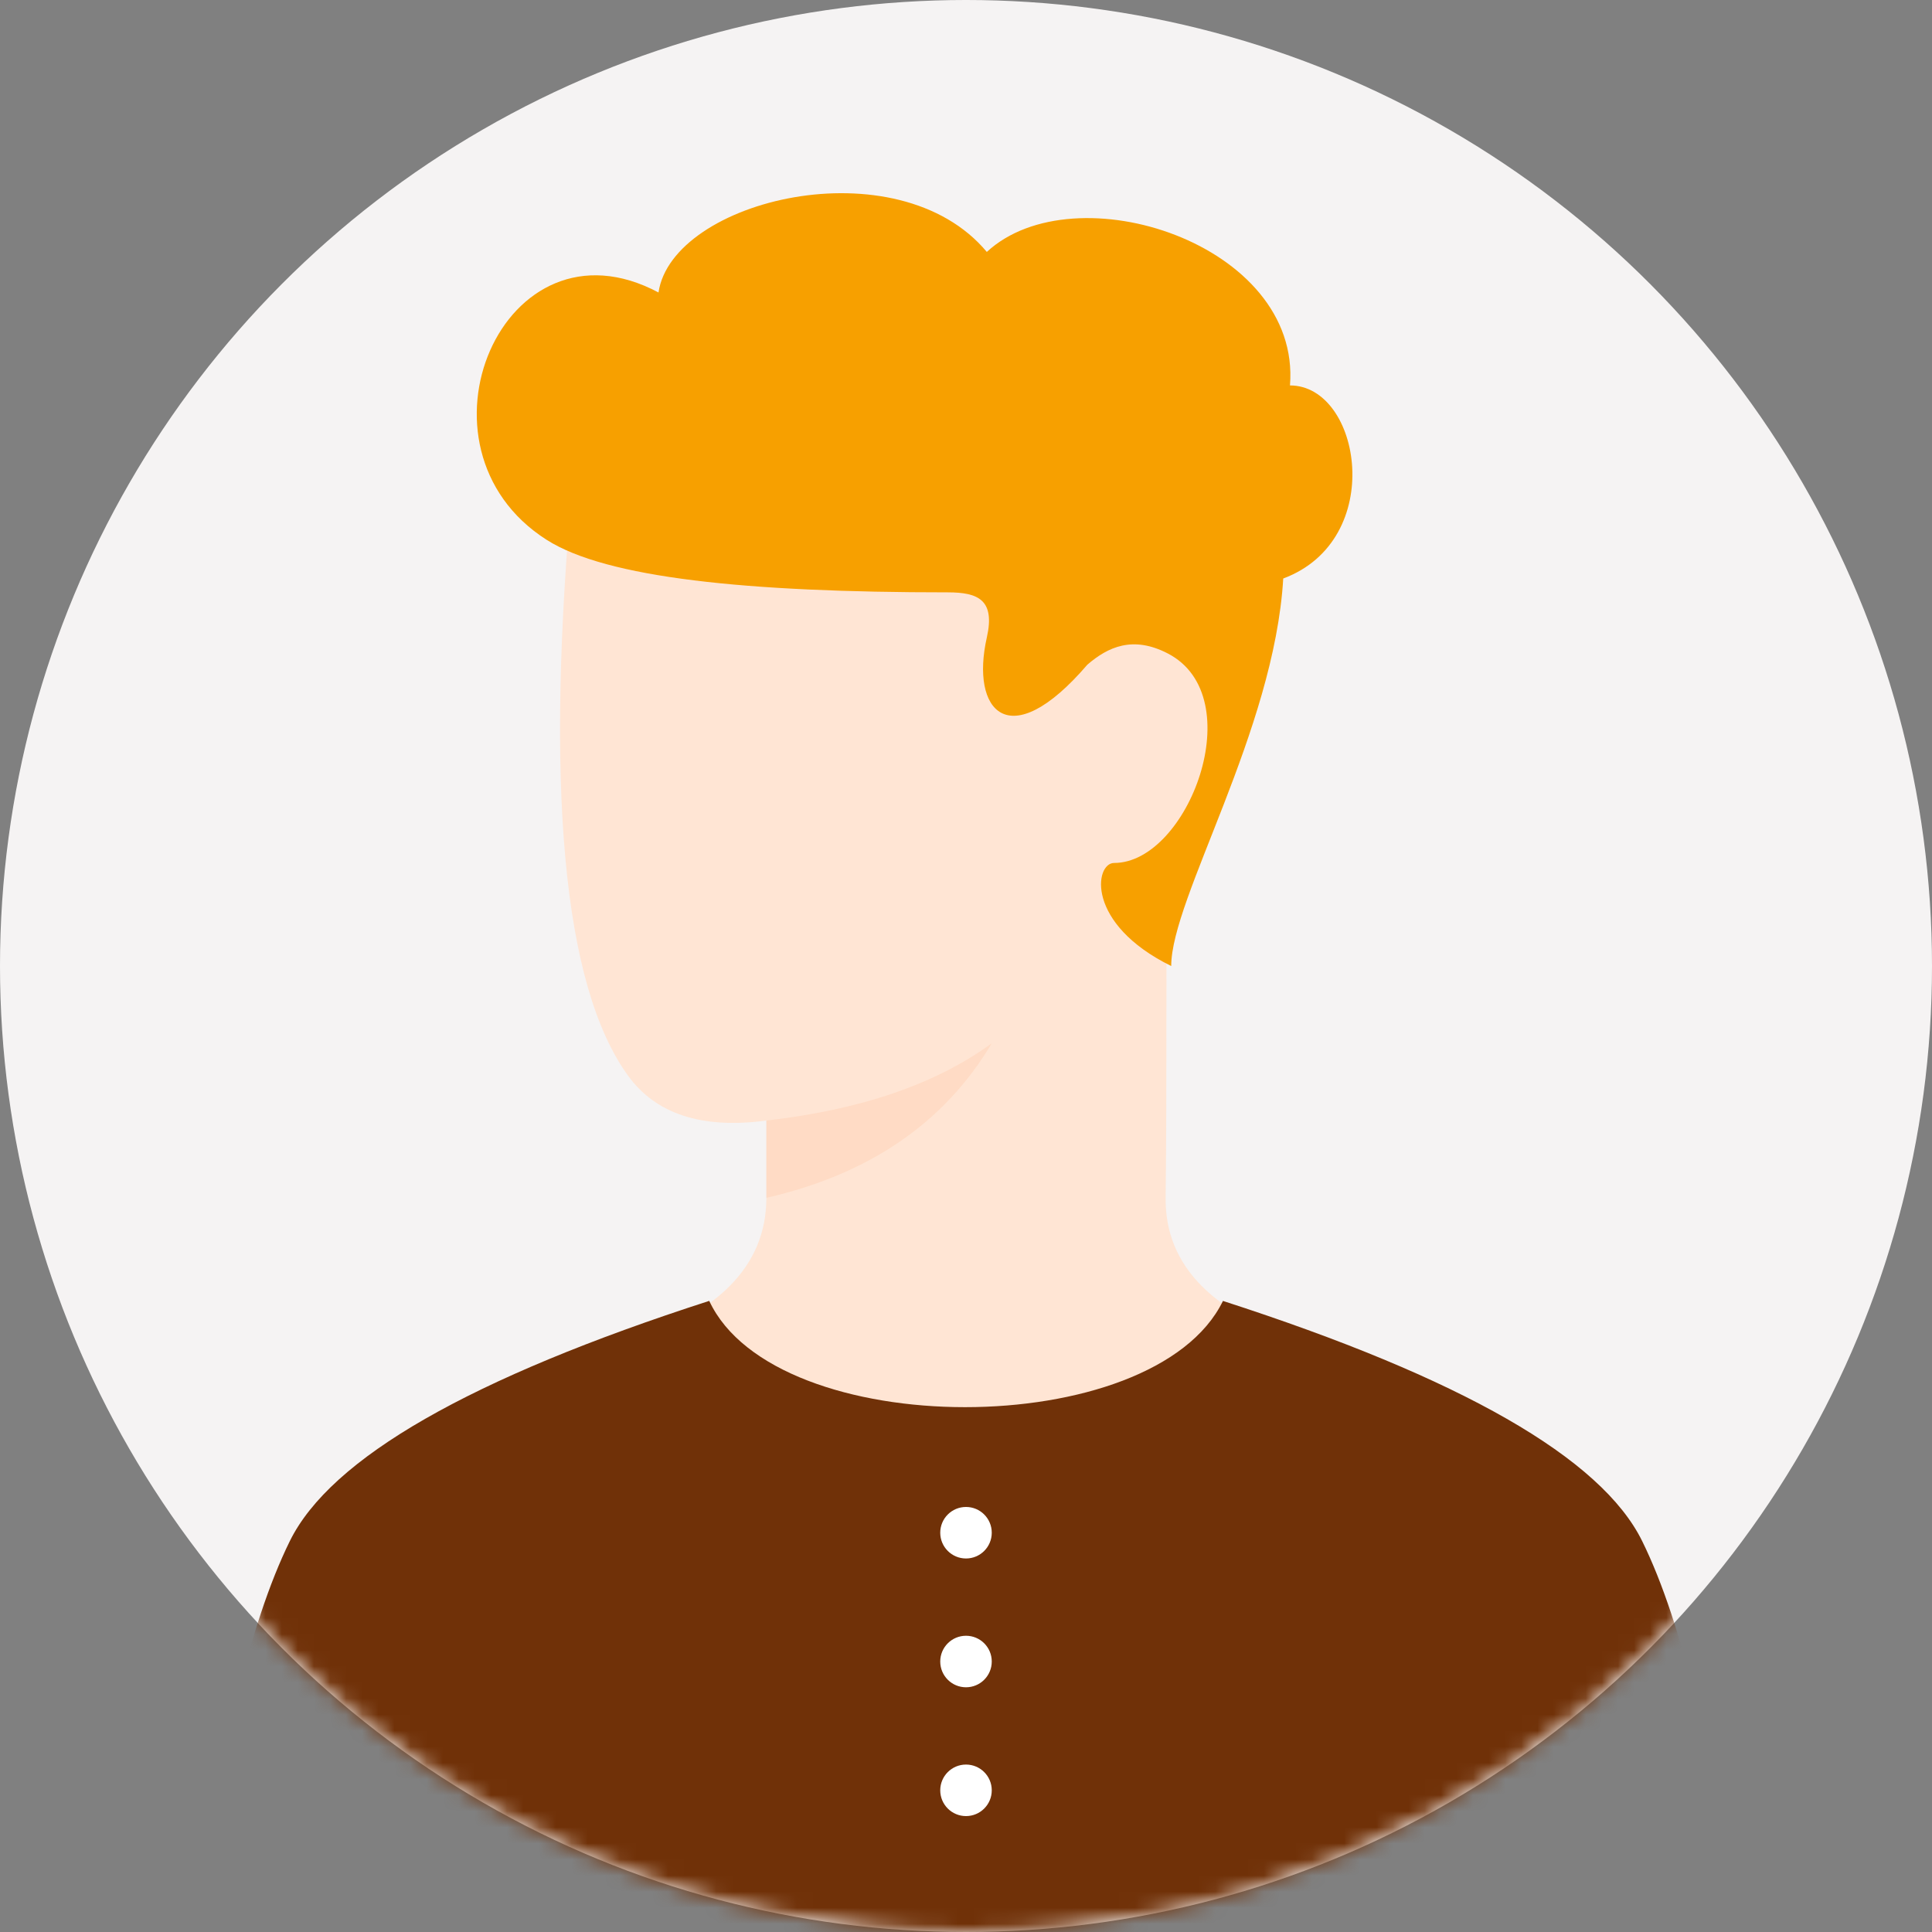
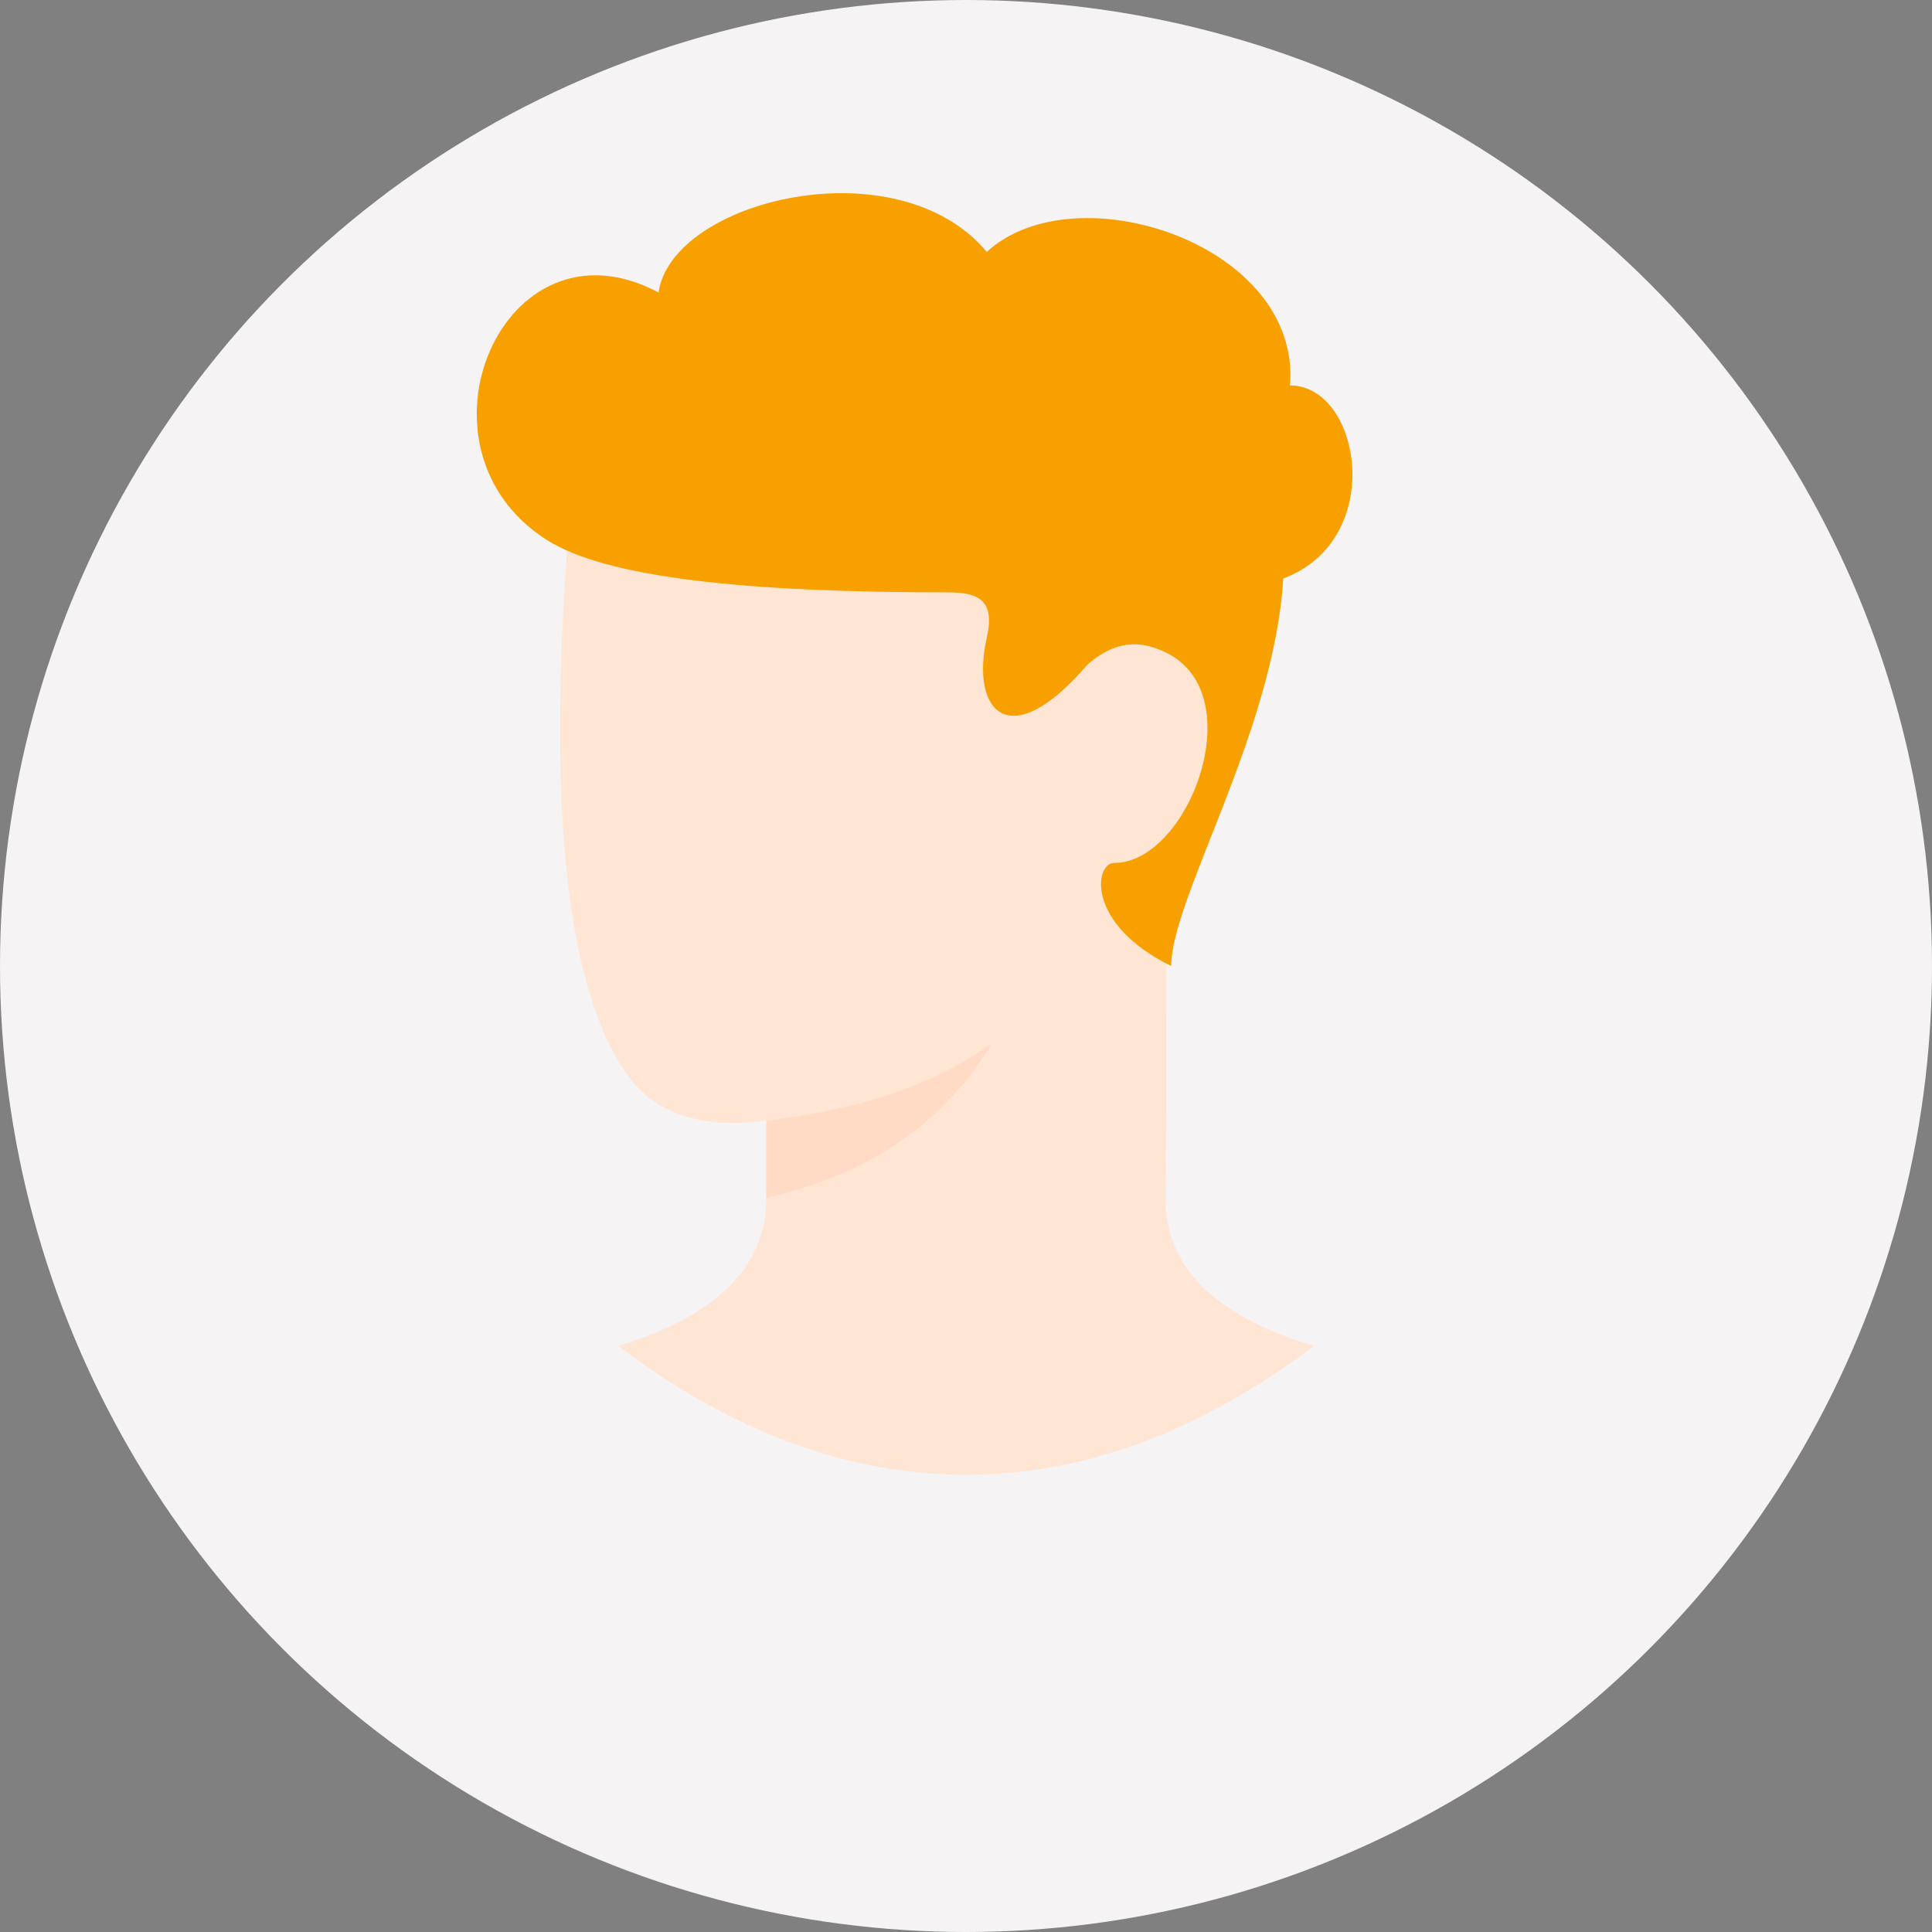
<svg xmlns="http://www.w3.org/2000/svg" xmlns:xlink="http://www.w3.org/1999/xlink" width="120px" height="120px" viewBox="0 0 120 120" version="1.1">
  <rect x="0" y="0" width="120" height="120" fill="#808080" stroke="none" />
  <title>Illustrations / Avatars / Non-binary / Morgan</title>
  <defs>
    <circle id="path-1" cx="60" cy="60" r="60" />
  </defs>
  <g id="Illustrations-/-Avatars-/-Non-binary-/-Morgan" stroke="none" stroke-width="1" fill="none" fill-rule="evenodd">
    <g id="User-05c" transform="translate(60, 60) scale(-1, 1) translate(-60, -60) ">
      <mask id="mask-2" fill="white">
        <use xlink:href="#path-1" />
      </mask>
      <use id="Mask" fill="#F5F3F3" transform="translate(60, 60) scale(-1, 1) translate(-60, -60) " xlink:href="#path-1" />
      <path d="M72.4,69.6 C72.4,69.6 72.4,71.2 72.4,74.4 C72.4,78.667 75.467,81.733 81.6,83.6 C74.533,88.933 67.333,91.6 60,91.6 C52.667,91.6 45.467,88.933 38.4,83.6 C44.581,81.733 47.648,78.667 47.6,74.4 C47.528,68 47.576,64.241 47.528,53.275 C41.795,45.844 42.163,40.857 45.297,37.35 C52.299,29.517 65.333,26.933 84.4,29.6 C86.179,48.798 85.046,61.198 81,66.8 C79.267,69.2 76.4,70.133 72.4,69.6 Z" id="face" fill="#FFE5D4" mask="url(#mask-2)" />
      <path d="M72.4,69.6 C66.533,68.933 61.867,67.333 58.4,64.8 C61.333,69.733 66,72.933 72.4,74.4 L72.4,69.6 Z" id="shade" fill="#FFCAA8" opacity="0.6" style="mix-blend-mode: multiply;" mask="url(#mask-2)" />
-       <path d="M102,95.723 C104.539,100.885 106.539,109.418 108,121.323 L12,121.323 C13.462,109.417 15.462,100.884 18,95.723 C20.538,90.563 29.218,85.589 44.04,80.803 C48.325,89.602 71.843,89.601 75.948,80.8 C90.777,85.587 99.461,90.561 102,95.723 Z" id="body" fill="#703108" fill-rule="nonzero" mask="url(#mask-2)" />
-       <path d="M60,96.8 C60.884,96.8 61.6,96.084 61.6,95.2 C61.6,94.316 60.884,93.6 60,93.6 C59.116,93.6 58.4,94.316 58.4,95.2 C58.4,96.084 59.116,96.8 60,96.8 Z M60,104.8 C60.884,104.8 61.6,104.084 61.6,103.2 C61.6,102.316 60.884,101.6 60,101.6 C59.116,101.6 58.4,102.316 58.4,103.2 C58.4,104.084 59.116,104.8 60,104.8 Z M60,112.8 C60.884,112.8 61.6,112.084 61.6,111.2 C61.6,110.316 60.884,109.6 60,109.6 C59.116,109.6 58.4,110.316 58.4,111.2 C58.4,112.084 59.116,112.8 60,112.8 Z" id="buttons" fill="#FFFFFF" fill-rule="nonzero" mask="url(#mask-2)" />
      <path d="M52.462,41.284 C51.19,40.191 49.644,39.456 47.46,40.591 C42.28,43.282 46.2,53.6 50.8,53.6 C52,53.6 52.597,57.369 47.254,60.001 C47.254,55.801 40.854,45.401 40.296,35.932 C33.854,33.534 35.454,23.94 39.877,23.94 C39.169,15.143 53.254,10.601 58.707,15.648 C64.254,9.001 78.254,12.401 79.099,18.167 C88.726,13.028 95.054,27.801 86.04,33.534 C82.331,35.894 73.654,36.792 61.129,36.792 C59.238,36.792 58.179,37.262 58.707,39.6 C59.731,44.13 57.355,46.984 52.462,41.284 Z" id="hair" fill="#F7A000" fill-rule="nonzero" mask="url(#mask-2)" />
    </g>
  </g>
</svg>